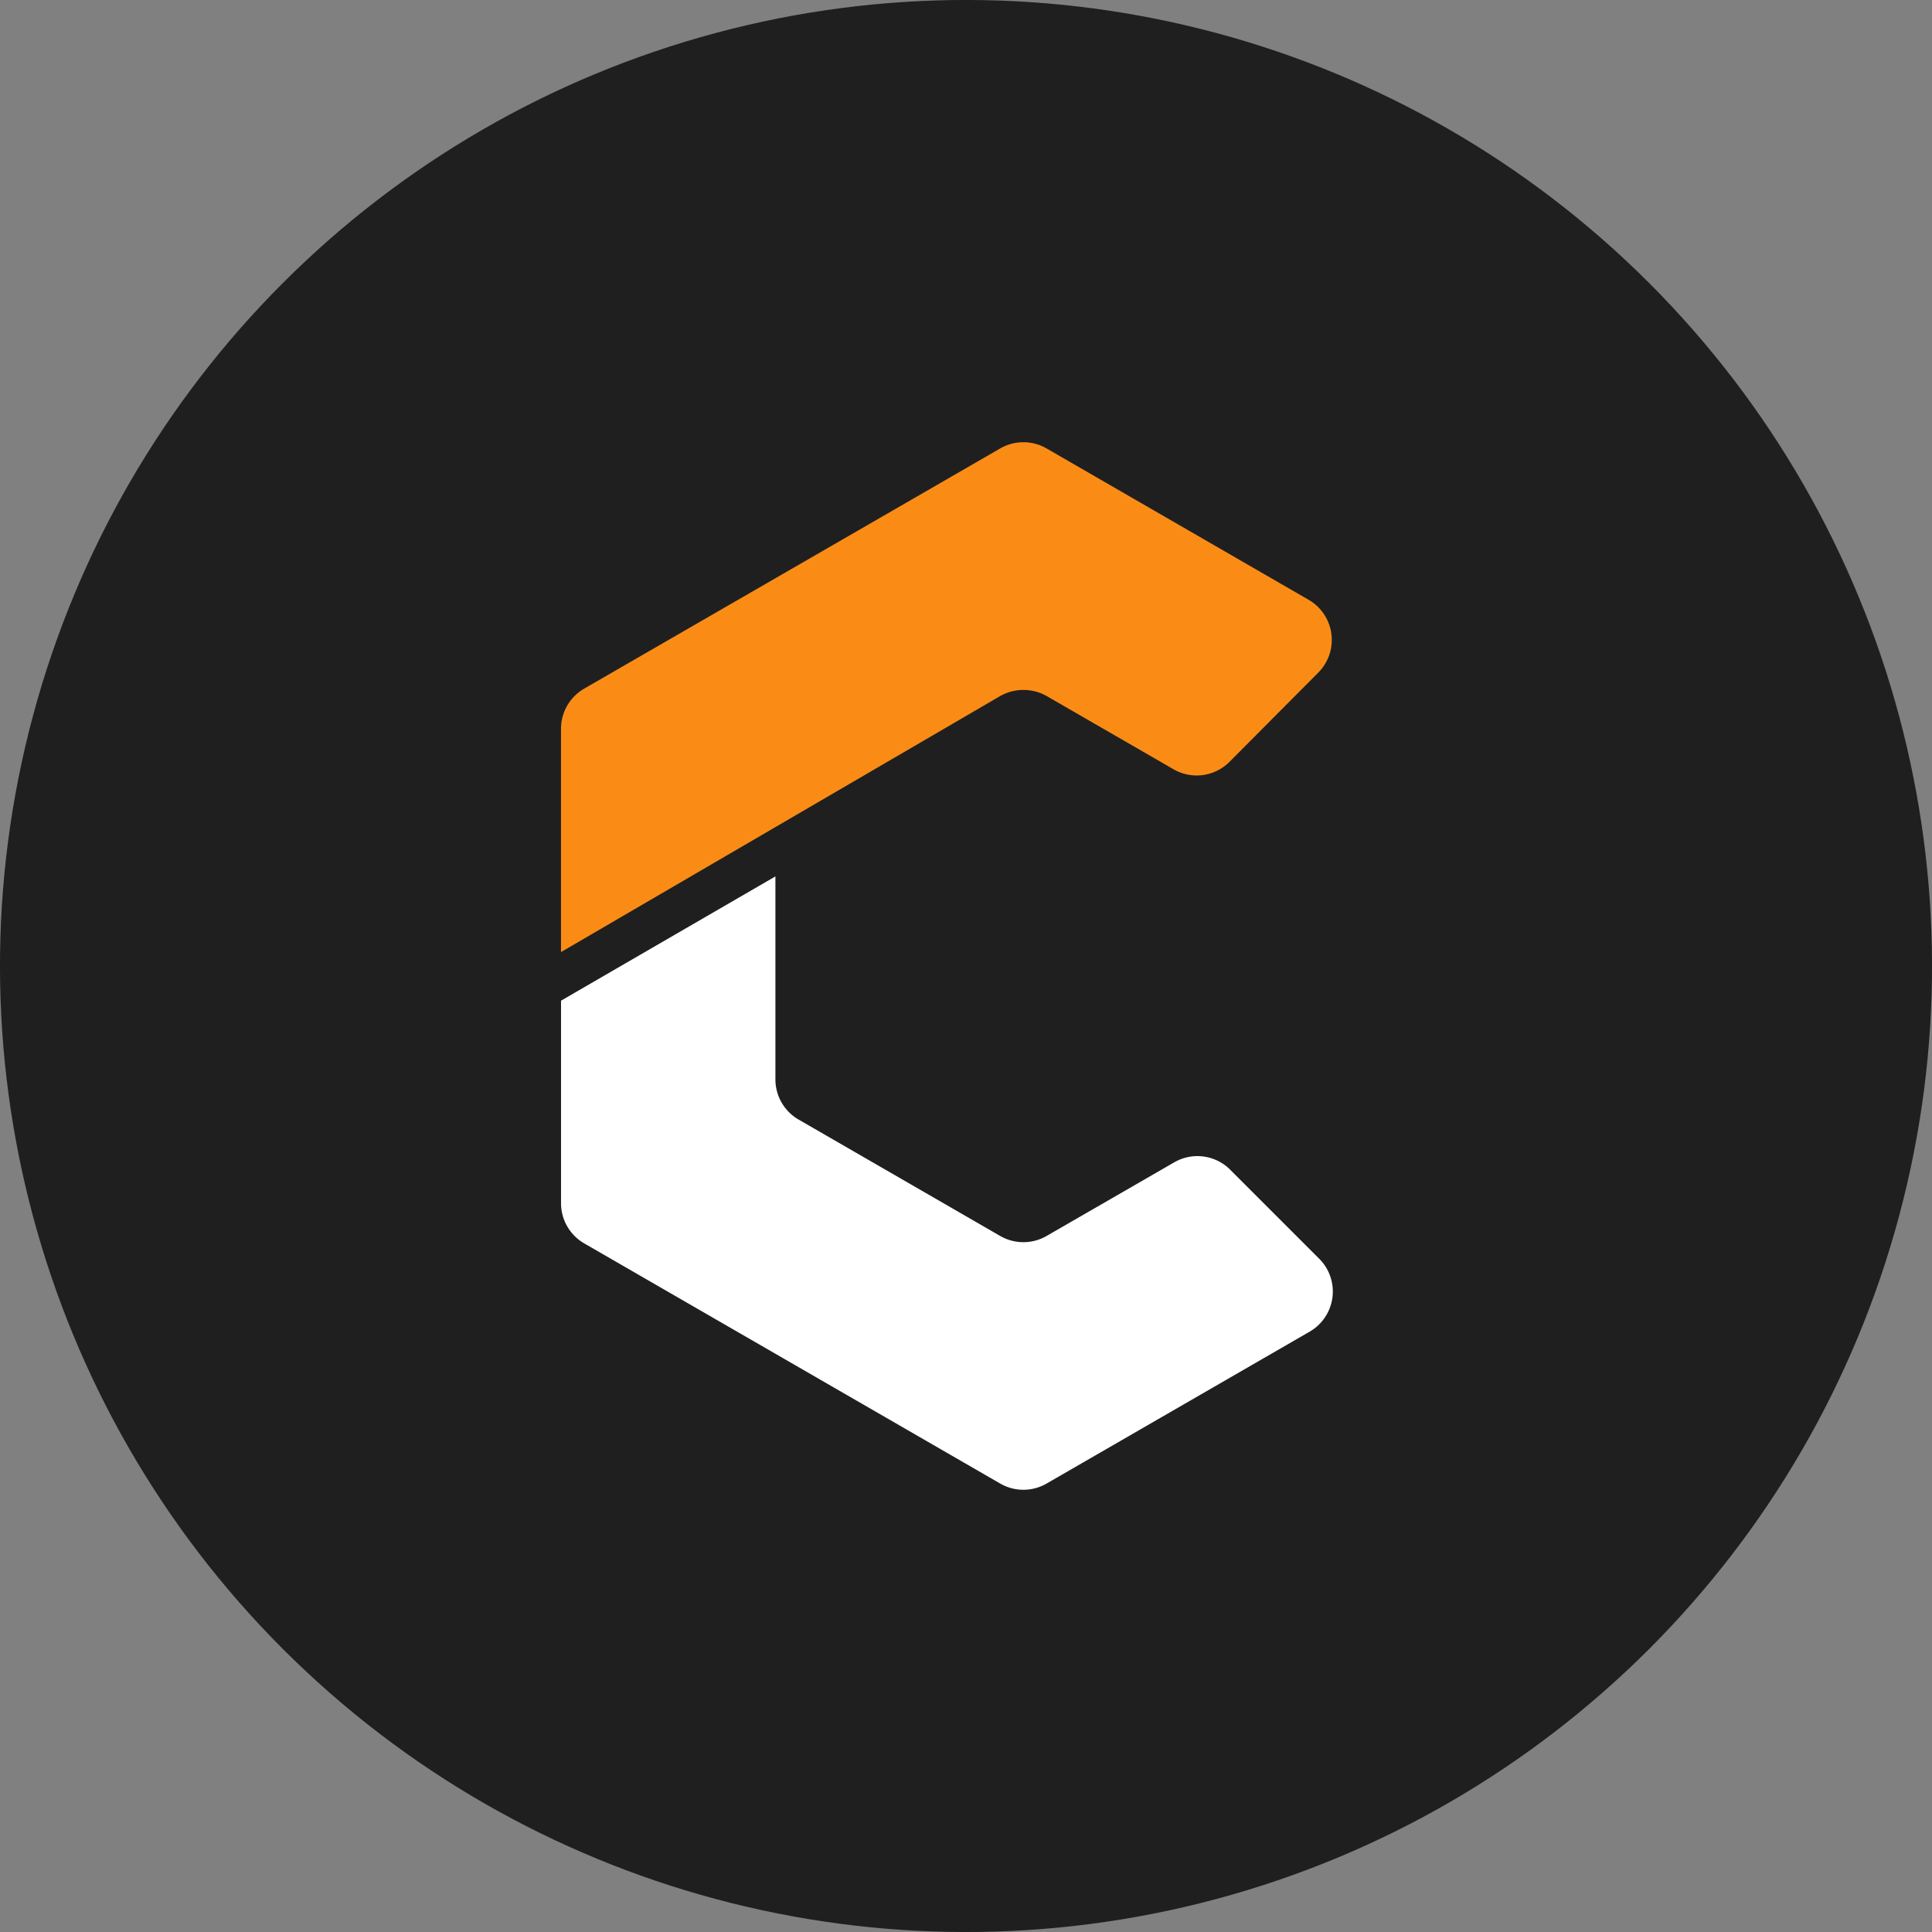
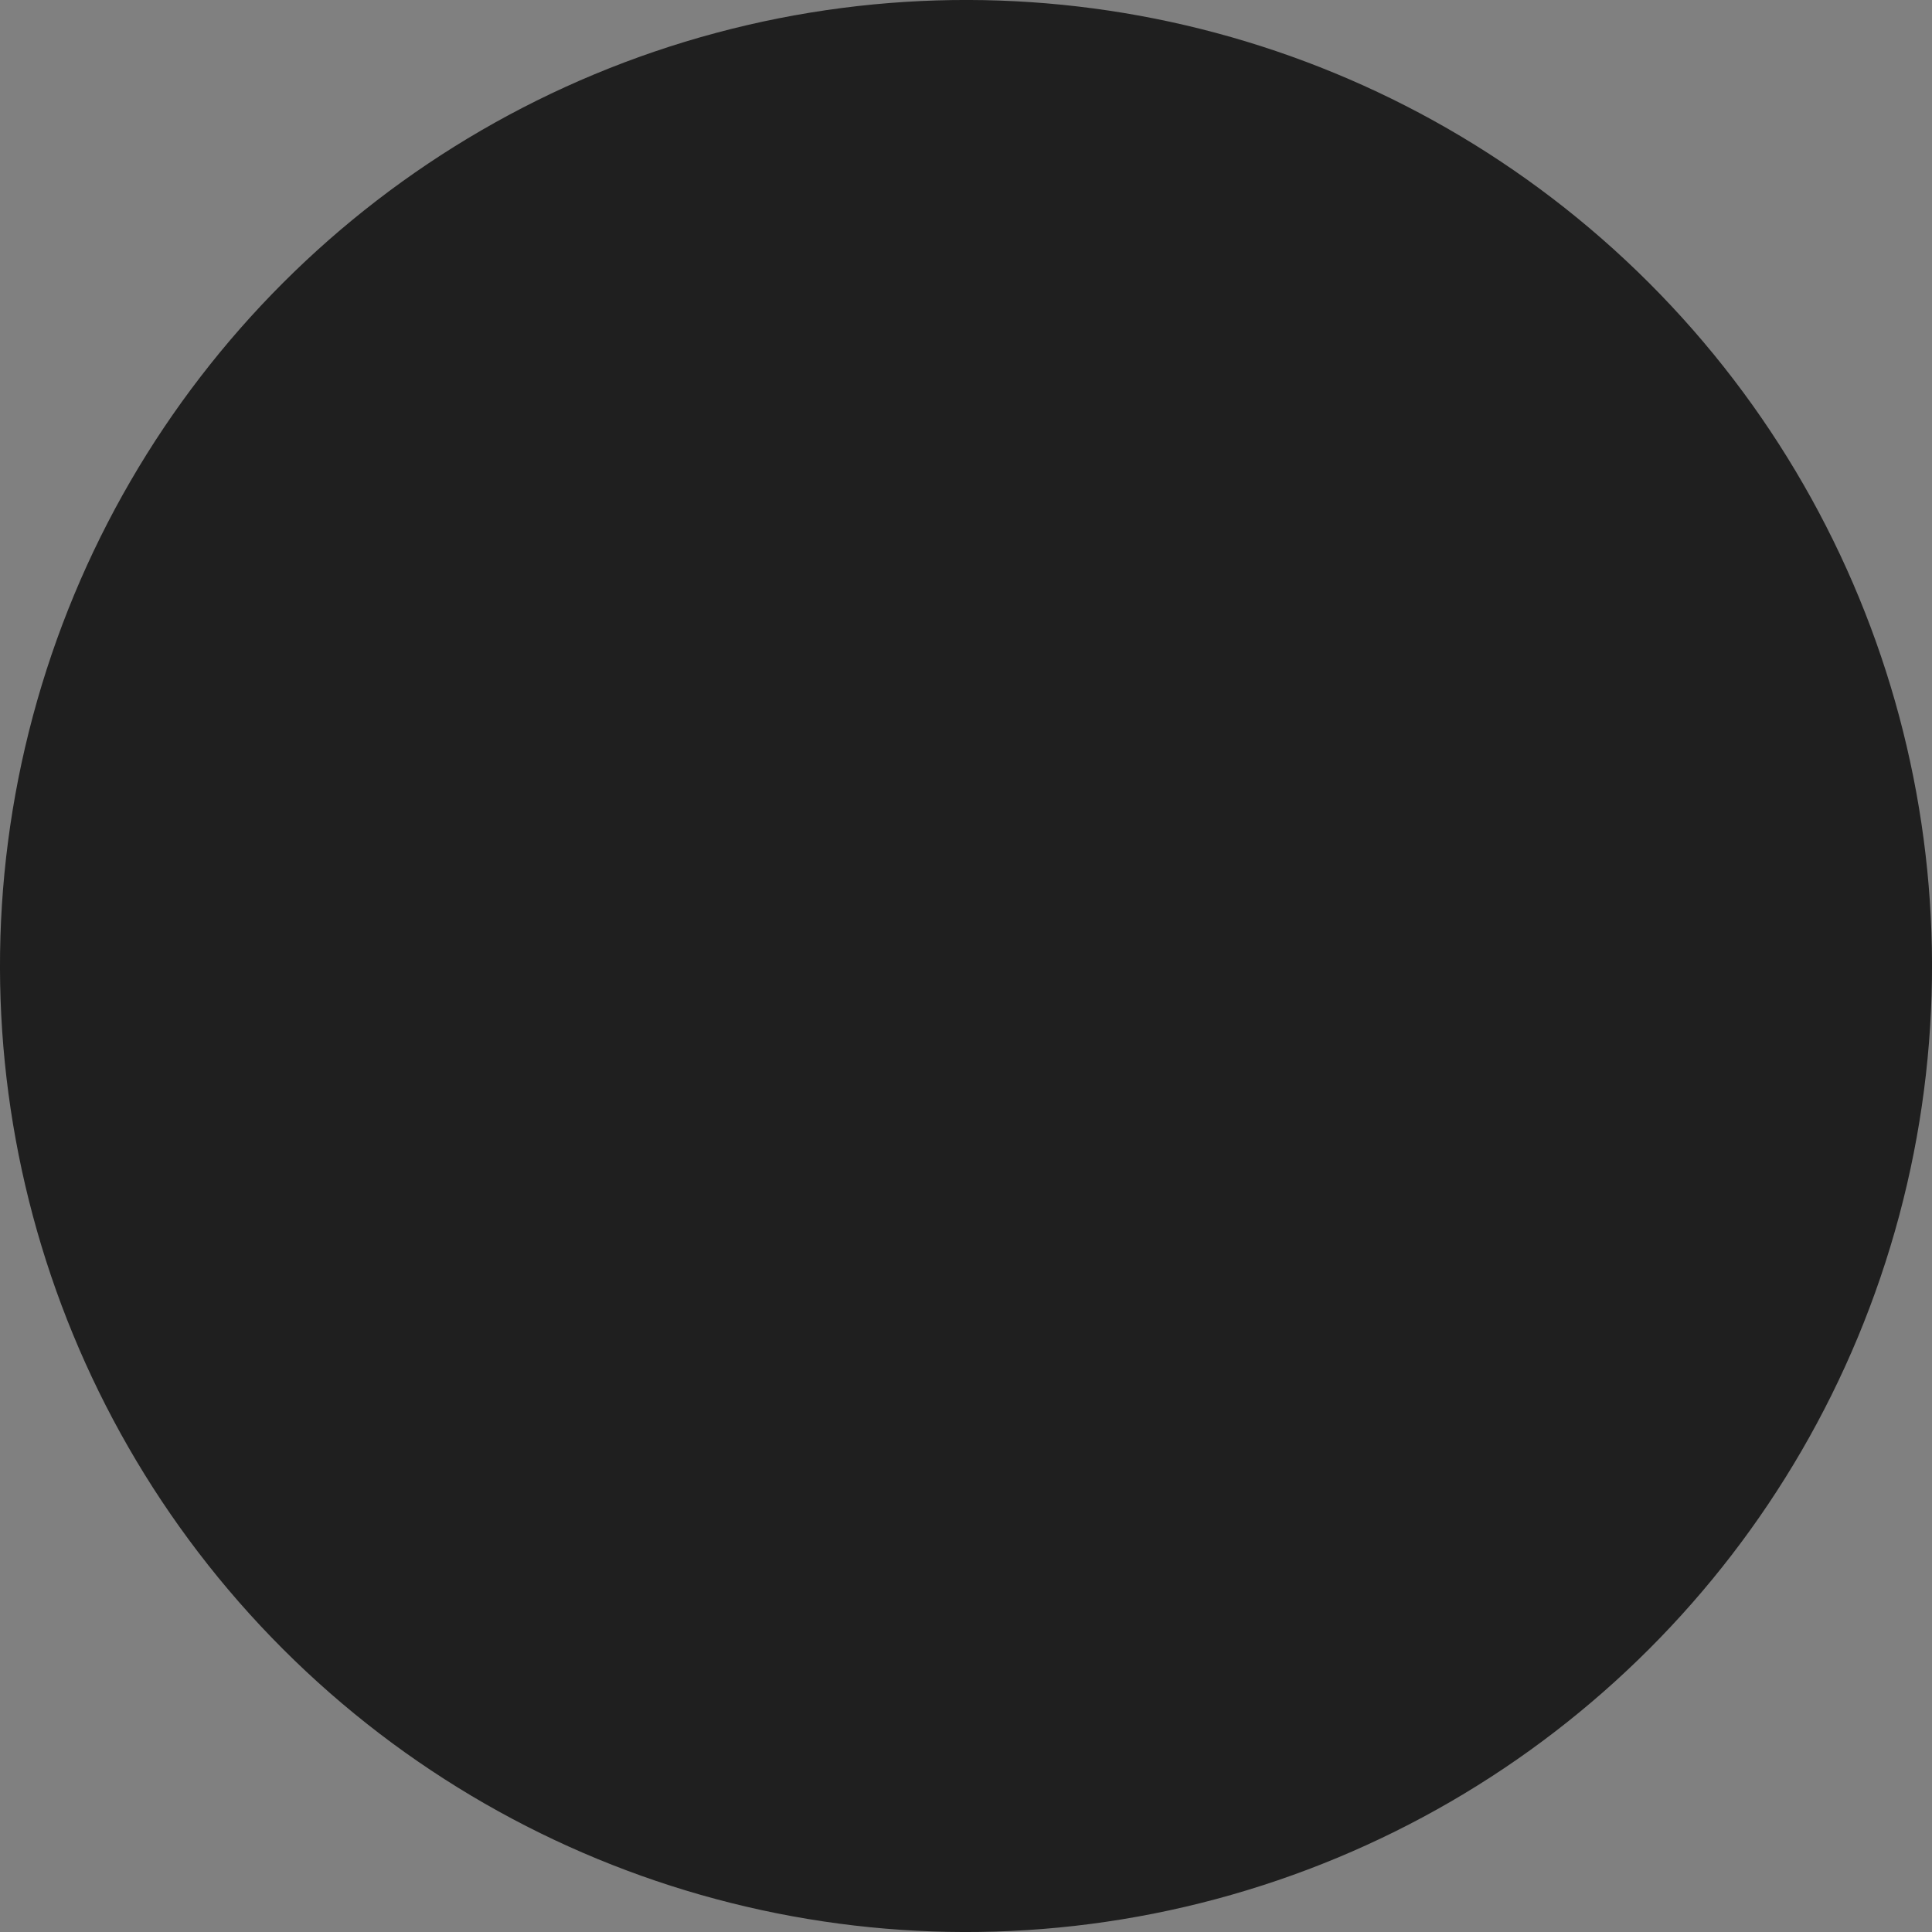
<svg xmlns="http://www.w3.org/2000/svg" viewBox="0 0 590 590">
  <rect x="0" y="0" width="590" height="590" fill="#808080" stroke="none" />
  <defs>
    <style>.cls-1{fill:#1f1f1f;}.cls-2{fill:#fa8c16;}.cls-3{fill:#fff;}</style>
  </defs>
  <title>资源 59</title>
  <g id="图层_2" data-name="图层 2">
    <g id="图层_1-2" data-name="图层 1">
      <circle class="cls-1" cx="295" cy="295" r="295" transform="translate(-122.19 295) rotate(-45)" />
-       <path class="cls-2" d="M178.4,210.3l127.06-73.36a14.17,14.17,0,0,1,14.14,0l80,46.21a14.14,14.14,0,0,1,3,22.23l-27.13,27.27a14.14,14.14,0,0,1-17.1,2.27l-38.61-22.29a14.44,14.44,0,0,0-14.44,0l-134,78.12v-68.2A14.16,14.16,0,0,1,178.4,210.3Z" />
-       <path class="cls-3" d="M399.92,406.68,319.6,453.06a14.17,14.17,0,0,1-14.14,0L178.4,379.7a14.16,14.16,0,0,1-7.07-12.25V305.59l65.47-37.95v62a14.16,14.16,0,0,0,7.07,12.25l61.59,35.56a14.17,14.17,0,0,0,14.14,0l39-22.5a14.14,14.14,0,0,1,17.07,2.25l27.21,27.21A14.15,14.15,0,0,1,399.92,406.68Z" />
    </g>
  </g>
</svg>